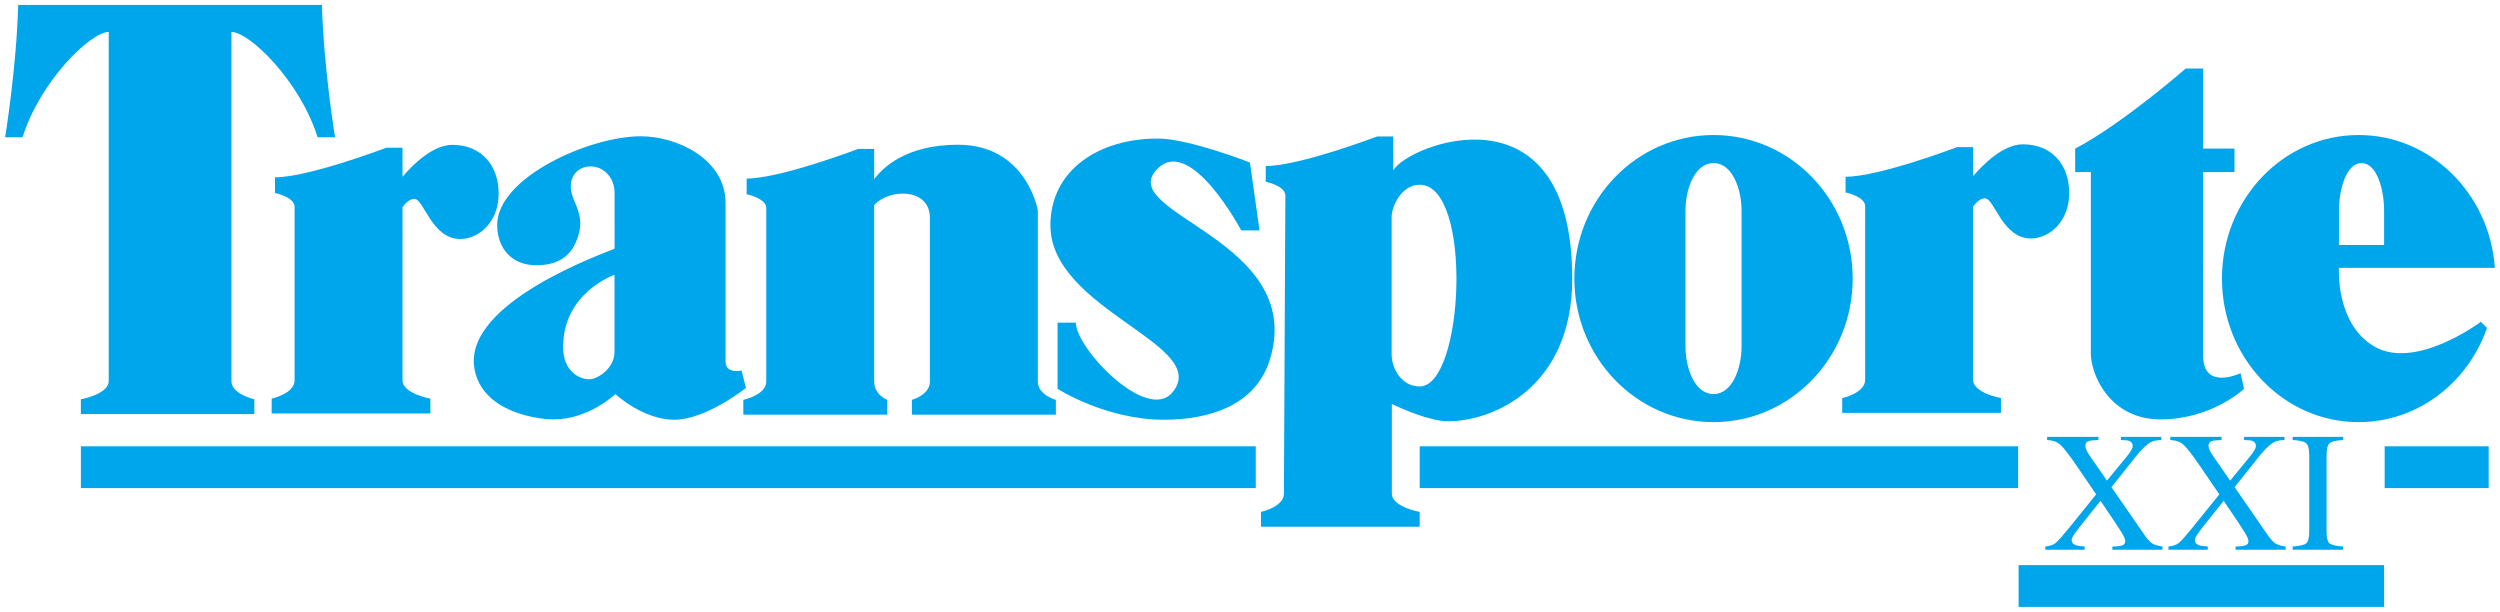
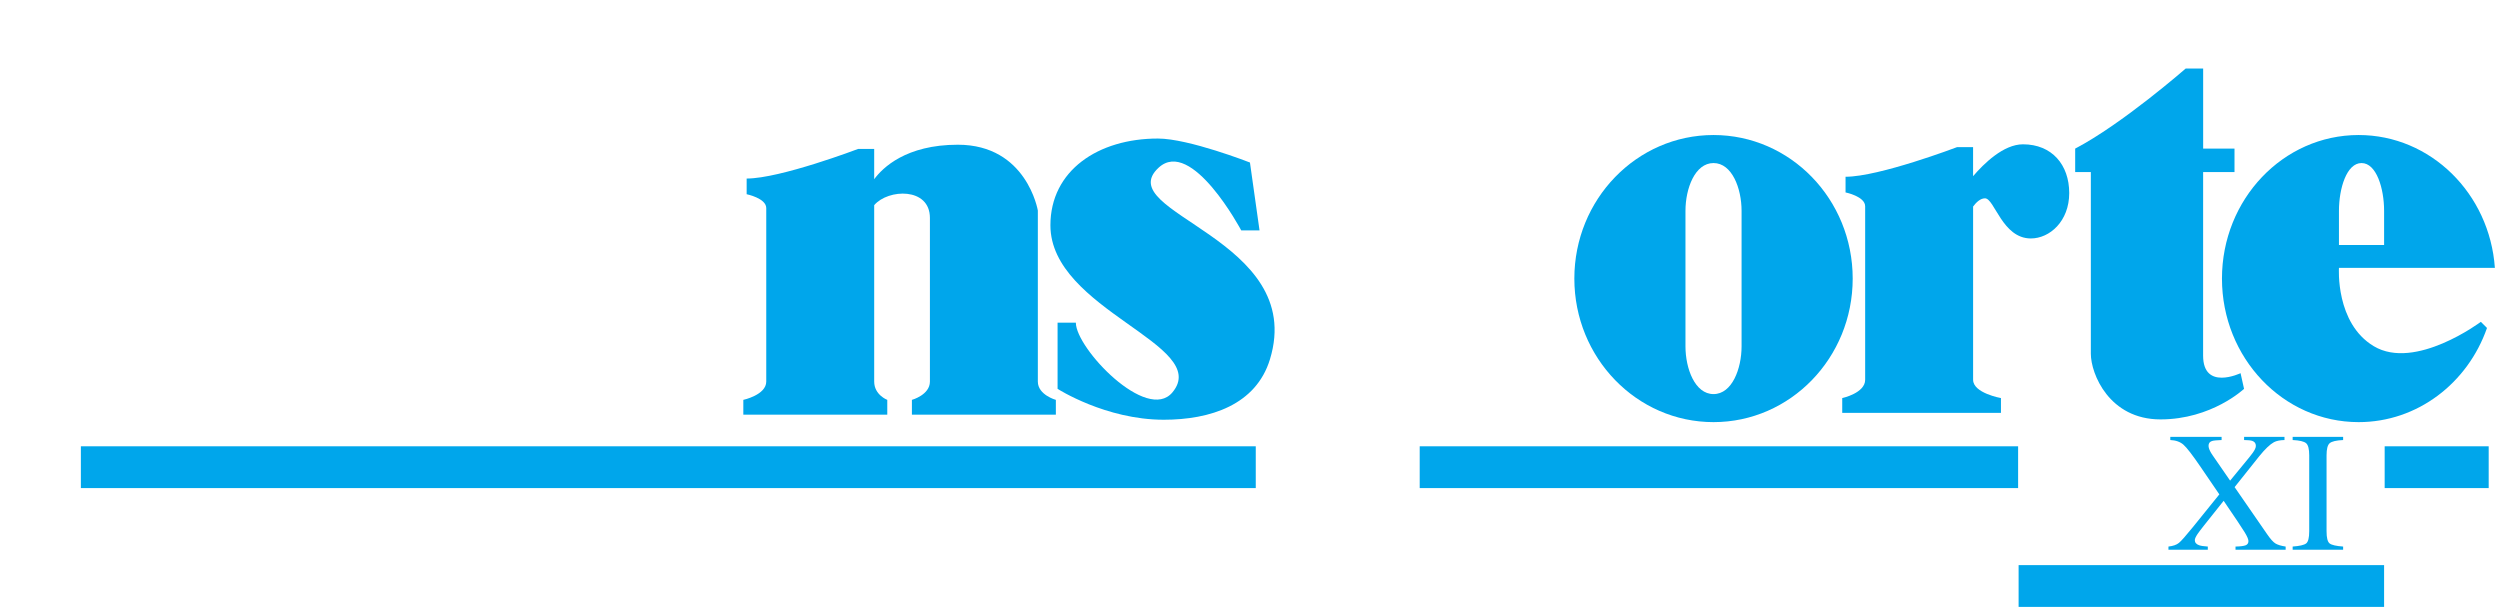
<svg xmlns="http://www.w3.org/2000/svg" version="1.1" id="Capa_1" x="0px" y="0px" width="523px" height="128px" viewBox="0 0 523 128" enable-background="new 0 0 523 128" xml:space="preserve">
  <g>
-     <path fill="#00A6EB" d="M67.354,1.037H3.805c-0.349,13.132-2.731,27.68-2.731,27.68h3.642C8.413,16.938,18.971,6.683,22.745,6.683   c0,0,0,70.235,0,73.023c0,2.789-5.828,3.823-5.828,3.823v3.097h36.295v-3.097c0,0-4.797-1.034-4.797-3.823   c0-2.788,0-73.023,0-73.023c3.773,0,14.332,10.255,18.029,22.034h3.642C70.086,28.717,67.704,14.169,67.354,1.037z" />
-     <path fill="#00A6EB" d="M94.643,30.305c-4.075,0-8.182,4.033-10.436,6.671v-6.074h-3.369c0,0-16.289,6.191-23.31,6.191v3.279   c0,0,4.1,0.836,4.1,2.899s0,36.299,0,36.299c0,2.787-4.797,3.824-4.797,3.824v3.097h33.206v-3.097c0,0-5.828-1.037-5.828-3.824   V43.319c0.646-0.871,1.52-1.715,2.487-1.715c1.995,0,3.606,8.396,9.594,8.396c3.926,0,8.029-3.581,8.029-9.497   C104.318,34.588,100.694,30.305,94.643,30.305z" />
    <path fill="#00A6EB" d="M423.206,30.189c-4.073,0-8.182,4.033-10.437,6.671v-6.074H409.4c0,0-16.287,6.193-23.311,6.193v3.277   c0,0,4.102,0.836,4.102,2.899c0,2.062,0,36.3,0,36.3c0,2.787-4.797,3.822-4.797,3.822v3.098H418.6v-3.098   c0,0-5.826-1.035-5.826-3.822l-0.001-36.253c0.646-0.868,1.52-1.714,2.485-1.714c1.994,0,3.606,8.396,9.594,8.396   c3.928,0,8.029-3.581,8.029-9.497C432.881,34.472,429.259,30.189,423.206,30.189z" />
    <rect x="16.918" y="93.365" fill="#00A6EB" width="245.786" height="8.742" />
    <rect x="297.002" y="93.365" fill="#00A6EB" width="125.188" height="8.742" />
    <rect x="422.292" y="118.223" fill="#00A6EB" width="76.46" height="8.74" />
    <rect x="498.872" y="93.365" fill="#00A6EB" width="21.761" height="8.742" />
-     <path fill="#00A6EB" d="M151.786,42.496v33.128c0,2.679,3.352,1.896,3.352,1.896l0.911,3.645c0,0-8.367,6.645-14.976,6.645   c-6.61,0-12.34-5.369-12.34-5.369s-5.548,5.299-12.896,5.299c-3.455,0-15.11-1.557-16.603-10.738   c-2.238-13.775,27.313-24.062,29.335-24.975V40.351c0-3.521-2.689-5.752-5.384-5.529c-2.695,0.223-4.791,2.696-3.246,6.679   c0.747,1.927,2.036,4.149,1.145,7.43c-1.096,4.035-3.599,6.557-8.895,6.557s-8.179-3.713-8.179-8.446   c0-9.824,19.175-18.536,30.073-18.536C141.421,28.504,151.786,33.161,151.786,42.496z M128.551,57.49   c0,0-10.745,3.676-10.745,15.113c0,5.234,3.539,6.738,5.463,6.738s5.282-2.447,5.282-5.646V57.49z" />
    <path fill="#00A6EB" d="M217.116,79.829V44.042c0,0-2.31-13.766-16.732-13.766c-10.847,0-15.742,4.821-17.504,7.214v-6.33h-3.369   c0,0-16.289,6.191-23.311,6.191v3.279c0,0,4.101,0.836,4.101,2.897c0,2.065,0,36.301,0,36.301c0,2.788-4.797,3.824-4.797,3.824   v3.097h30.115v-3.097c0,0-2.737-1.036-2.737-3.824l-0.001-36.908c2.923-3.428,11.657-3.771,11.657,2.669c0,2.063,0,34.239,0,34.239   c0,2.788-3.768,3.824-3.768,3.824v3.097h30.115v-3.097C220.883,83.652,217.116,82.617,217.116,79.829z" />
    <g>
-       <path fill="#00A6EB" d="M427.878,114.338c0.953-0.104,1.679-0.355,2.174-0.756c0.494-0.4,1.48-1.516,2.957-3.34l5.508-6.818    l-3.909-5.727c-1.702-2.496-2.898-4.049-3.59-4.658c-0.69-0.609-1.611-0.938-2.761-0.984v-0.662h10.735v0.662    c-1.034,0.033-1.708,0.104-2.021,0.209c-0.473,0.15-0.711,0.479-0.711,0.99c0,0.322,0.116,0.711,0.349,1.162    c0.113,0.232,0.275,0.498,0.483,0.799l3.68,5.334l4.006-4.871c0.588-0.707,0.985-1.277,1.193-1.705    c0.125-0.258,0.189-0.49,0.189-0.697c0-0.522-0.254-0.871-0.761-1.047c-0.312-0.104-0.88-0.162-1.702-0.174v-0.662h8.451v0.662    c-0.953,0.023-1.69,0.174-2.215,0.453c-0.823,0.455-1.846,1.43-3.064,2.93l-5.156,6.47l6.758,9.788    c0.725,1.056,1.325,1.726,1.807,2.011c0.479,0.283,1.187,0.494,2.112,0.633v0.664h-10.487v-0.664    c1.008-0.021,1.711-0.11,2.105-0.262c0.397-0.152,0.596-0.445,0.596-0.879c0-0.375-0.265-0.996-0.794-1.861    c-0.527-0.866-1.99-3.06-4.386-6.569l-4.187,5.258c-0.61,0.774-1.038,1.34-1.278,1.697c-0.381,0.565-0.572,0.989-0.572,1.266    c0,0.51,0.301,0.867,0.9,1.074c0.354,0.129,0.965,0.219,1.822,0.276v0.664h-8.232L427.878,114.338L427.878,114.338z" />
      <path fill="#00A6EB" d="M453.646,114.338c0.954-0.104,1.681-0.355,2.175-0.756c0.495-0.4,1.479-1.516,2.956-3.34l5.508-6.818    l-3.909-5.727c-1.7-2.496-2.897-4.049-3.588-4.658c-0.692-0.609-1.612-0.938-2.762-0.984v-0.662h10.733v0.662    c-1.033,0.033-1.706,0.104-2.019,0.209c-0.475,0.15-0.711,0.479-0.711,0.99c0,0.322,0.114,0.711,0.348,1.162    c0.114,0.232,0.276,0.498,0.483,0.799l3.681,5.334l4.005-4.871c0.588-0.707,0.985-1.277,1.192-1.705    c0.127-0.258,0.189-0.49,0.189-0.697c0-0.522-0.253-0.871-0.762-1.047c-0.31-0.104-0.878-0.162-1.701-0.174v-0.662h8.451v0.662    c-0.952,0.023-1.689,0.174-2.212,0.453c-0.825,0.455-1.85,1.43-3.066,2.93l-5.156,6.47l6.76,9.788    c0.722,1.056,1.322,1.726,1.803,2.011c0.481,0.283,1.188,0.494,2.114,0.633v0.664h-10.487v-0.664    c1.007-0.021,1.709-0.11,2.107-0.262c0.396-0.152,0.596-0.445,0.596-0.879c0-0.375-0.265-0.996-0.795-1.861    c-0.53-0.866-1.991-3.06-4.388-6.569l-4.187,5.258c-0.611,0.774-1.036,1.34-1.279,1.697c-0.379,0.565-0.567,0.989-0.567,1.266    c0,0.51,0.299,0.867,0.896,1.074c0.357,0.129,0.964,0.219,1.821,0.276v0.664h-8.232v-0.665H453.646z" />
      <path fill="#00A6EB" d="M479.623,114.338c1.452-0.104,2.393-0.32,2.822-0.65c0.43-0.328,0.644-1.182,0.644-2.555V95.26    c0-1.312-0.214-2.156-0.644-2.535c-0.431-0.377-1.37-0.6-2.822-0.67v-0.662h10.558v0.662c-1.452,0.07-2.394,0.293-2.822,0.67    c-0.43,0.379-0.645,1.224-0.645,2.535v15.873c0,1.373,0.215,2.227,0.645,2.555c0.43,0.33,1.37,0.547,2.822,0.65v0.664h-10.558    V114.338z" />
    </g>
    <path fill="#00A6EB" d="M387.584,58.277c0,16.586-13.036,30.032-29.116,30.032c-16.077,0-29.114-13.445-29.114-30.032   c0-16.585,13.037-30.03,29.114-30.03C374.548,28.247,387.584,41.692,387.584,58.277z M358.468,34.111   c-3.877,0-5.868,5.317-5.868,9.989v28.356c0,4.671,1.991,9.987,5.868,9.987c3.88,0,5.869-5.316,5.869-9.987V44.1   C364.337,39.428,362.348,34.111,358.468,34.111z" />
    <path fill="#00A6EB" d="M460.895,35.999h6.562v-4.915H460.9V14.331h-3.645c0,0-13.268,11.6-23.129,16.756v4.915h3.277   c0,0,0,36.035,0,38.003c0,4.2,3.844,13.734,14.568,13.734c10.729,0,17.483-6.394,17.483-6.394l-0.729-3.277   c0,0-7.835,3.742-7.835-3.674C460.895,72.882,460.895,35.999,460.895,35.999z" />
    <path fill="#00A6EB" d="M489.309,51.25V44.1c0-4.672,1.604-9.989,4.723-9.989c3.122,0,4.722,5.317,4.722,9.989v7.149L489.309,51.25   L489.309,51.25z M518.994,67.324c0,0-13.722,10.293-22.4,5.099c-8.056-4.819-7.285-16.39-7.285-16.39h32.618   c-1.094-15.536-13.432-27.786-28.502-27.786c-15.79,0-28.59,13.445-28.59,30.03c0,16.586,12.8,30.032,28.59,30.032   c12.334,0,22.845-8.203,26.854-19.699L518.994,67.324z" />
-     <path fill="#00A6EB" d="M297.002,80.842c-3.876,0-5.868-3.84-5.868-6.66V45.307c0-2.039,1.992-6.66,5.868-6.66   C308.152,38.647,306.309,80.842,297.002,80.842z M291.473,35.649v-7.104h-3.369c0,0-16.287,6.192-23.311,6.192v3.277   c0,0,4.102,0.836,4.102,2.899c0,2.064-0.301,62.354-0.301,62.354c0,2.789-4.798,3.821-4.798,3.821v3.099h33.205v-3.099   c0,0-5.827-1.032-5.827-3.821l-0.001-18.742c1.763,0.818,7.853,3.603,11.737,3.603c9.492,0,25.999-7.08,25.999-29.845   C328.909,16.746,294.376,30.276,291.473,35.649z" />
    <path fill="#00A6EB" d="M263.494,48.203L261.49,34c0,0-12.822-5.017-19.259-5.017c-12.489,0-22.485,6.688-22.485,18.147   c0,17.769,33.815,24.979,25.536,34.943c-5.343,6.43-20.215-9.191-20.215-14.567h-3.823v13.84c0,0,10.055,6.463,22.216,6.463   c9.716,0,19.308-3.097,22.218-12.656c7.713-25.318-33.49-30.598-23.31-40.062c6.916-6.431,17.301,13.111,17.301,13.111   L263.494,48.203L263.494,48.203z" />
  </g>
</svg>